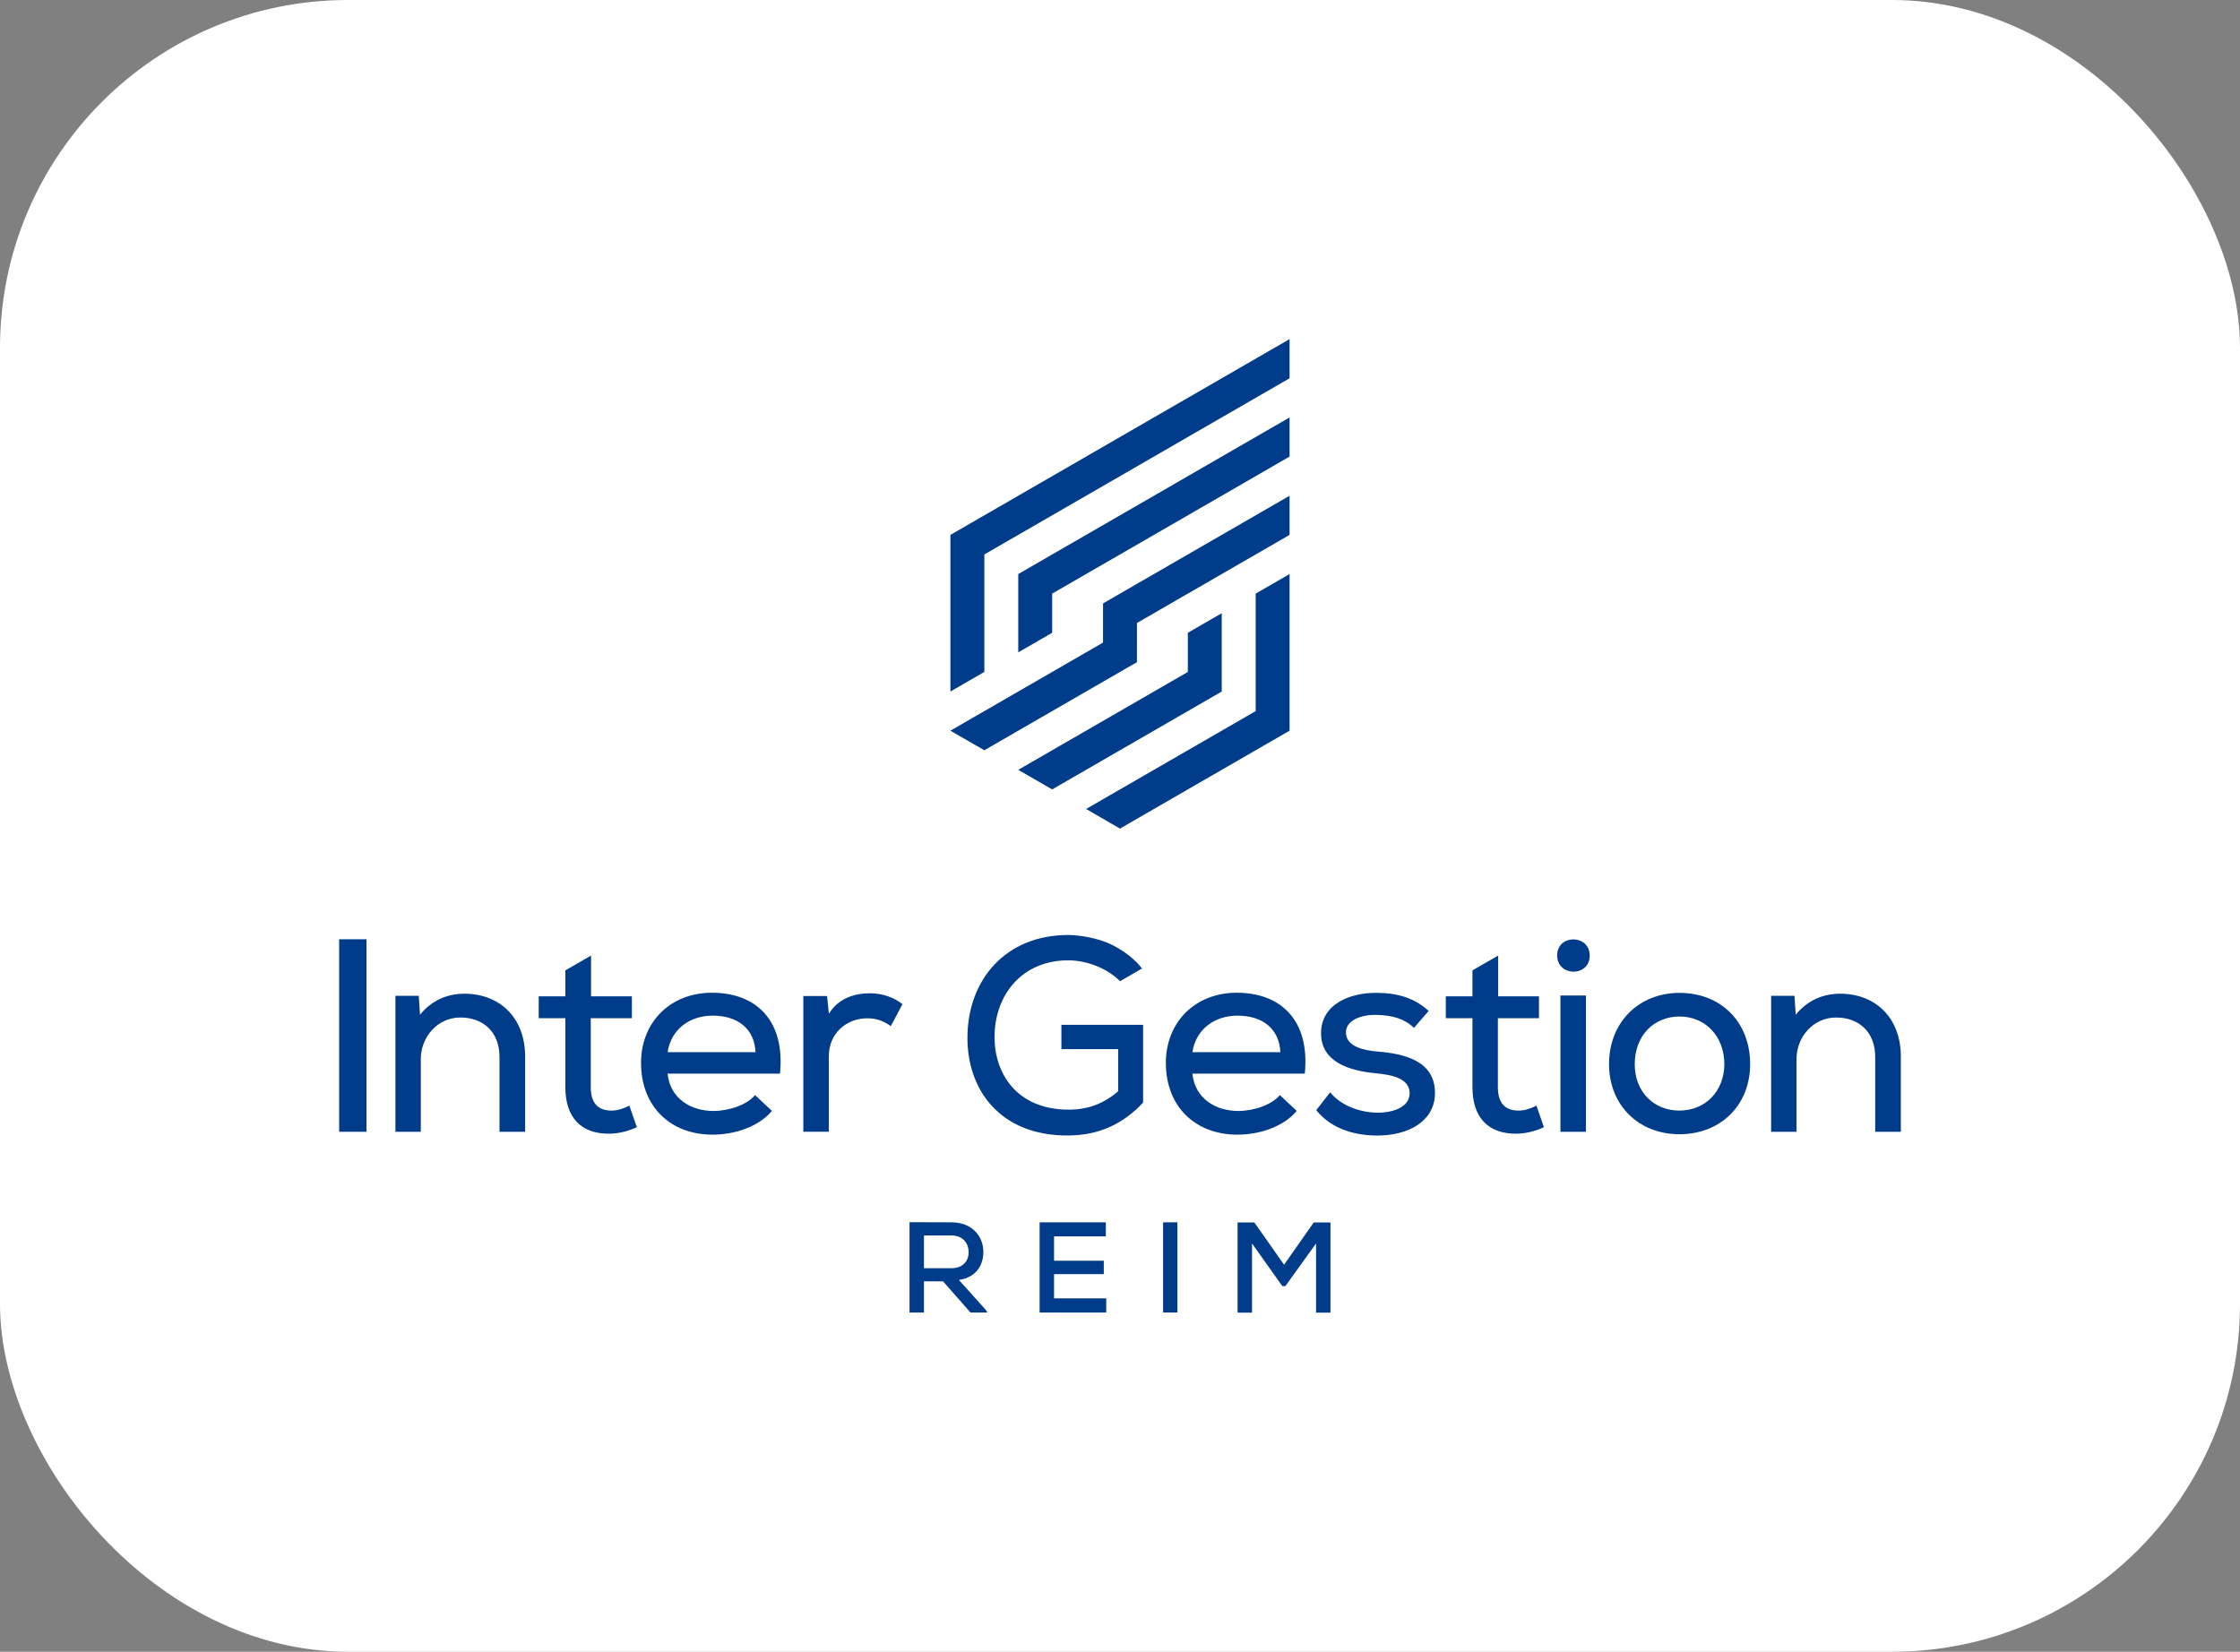
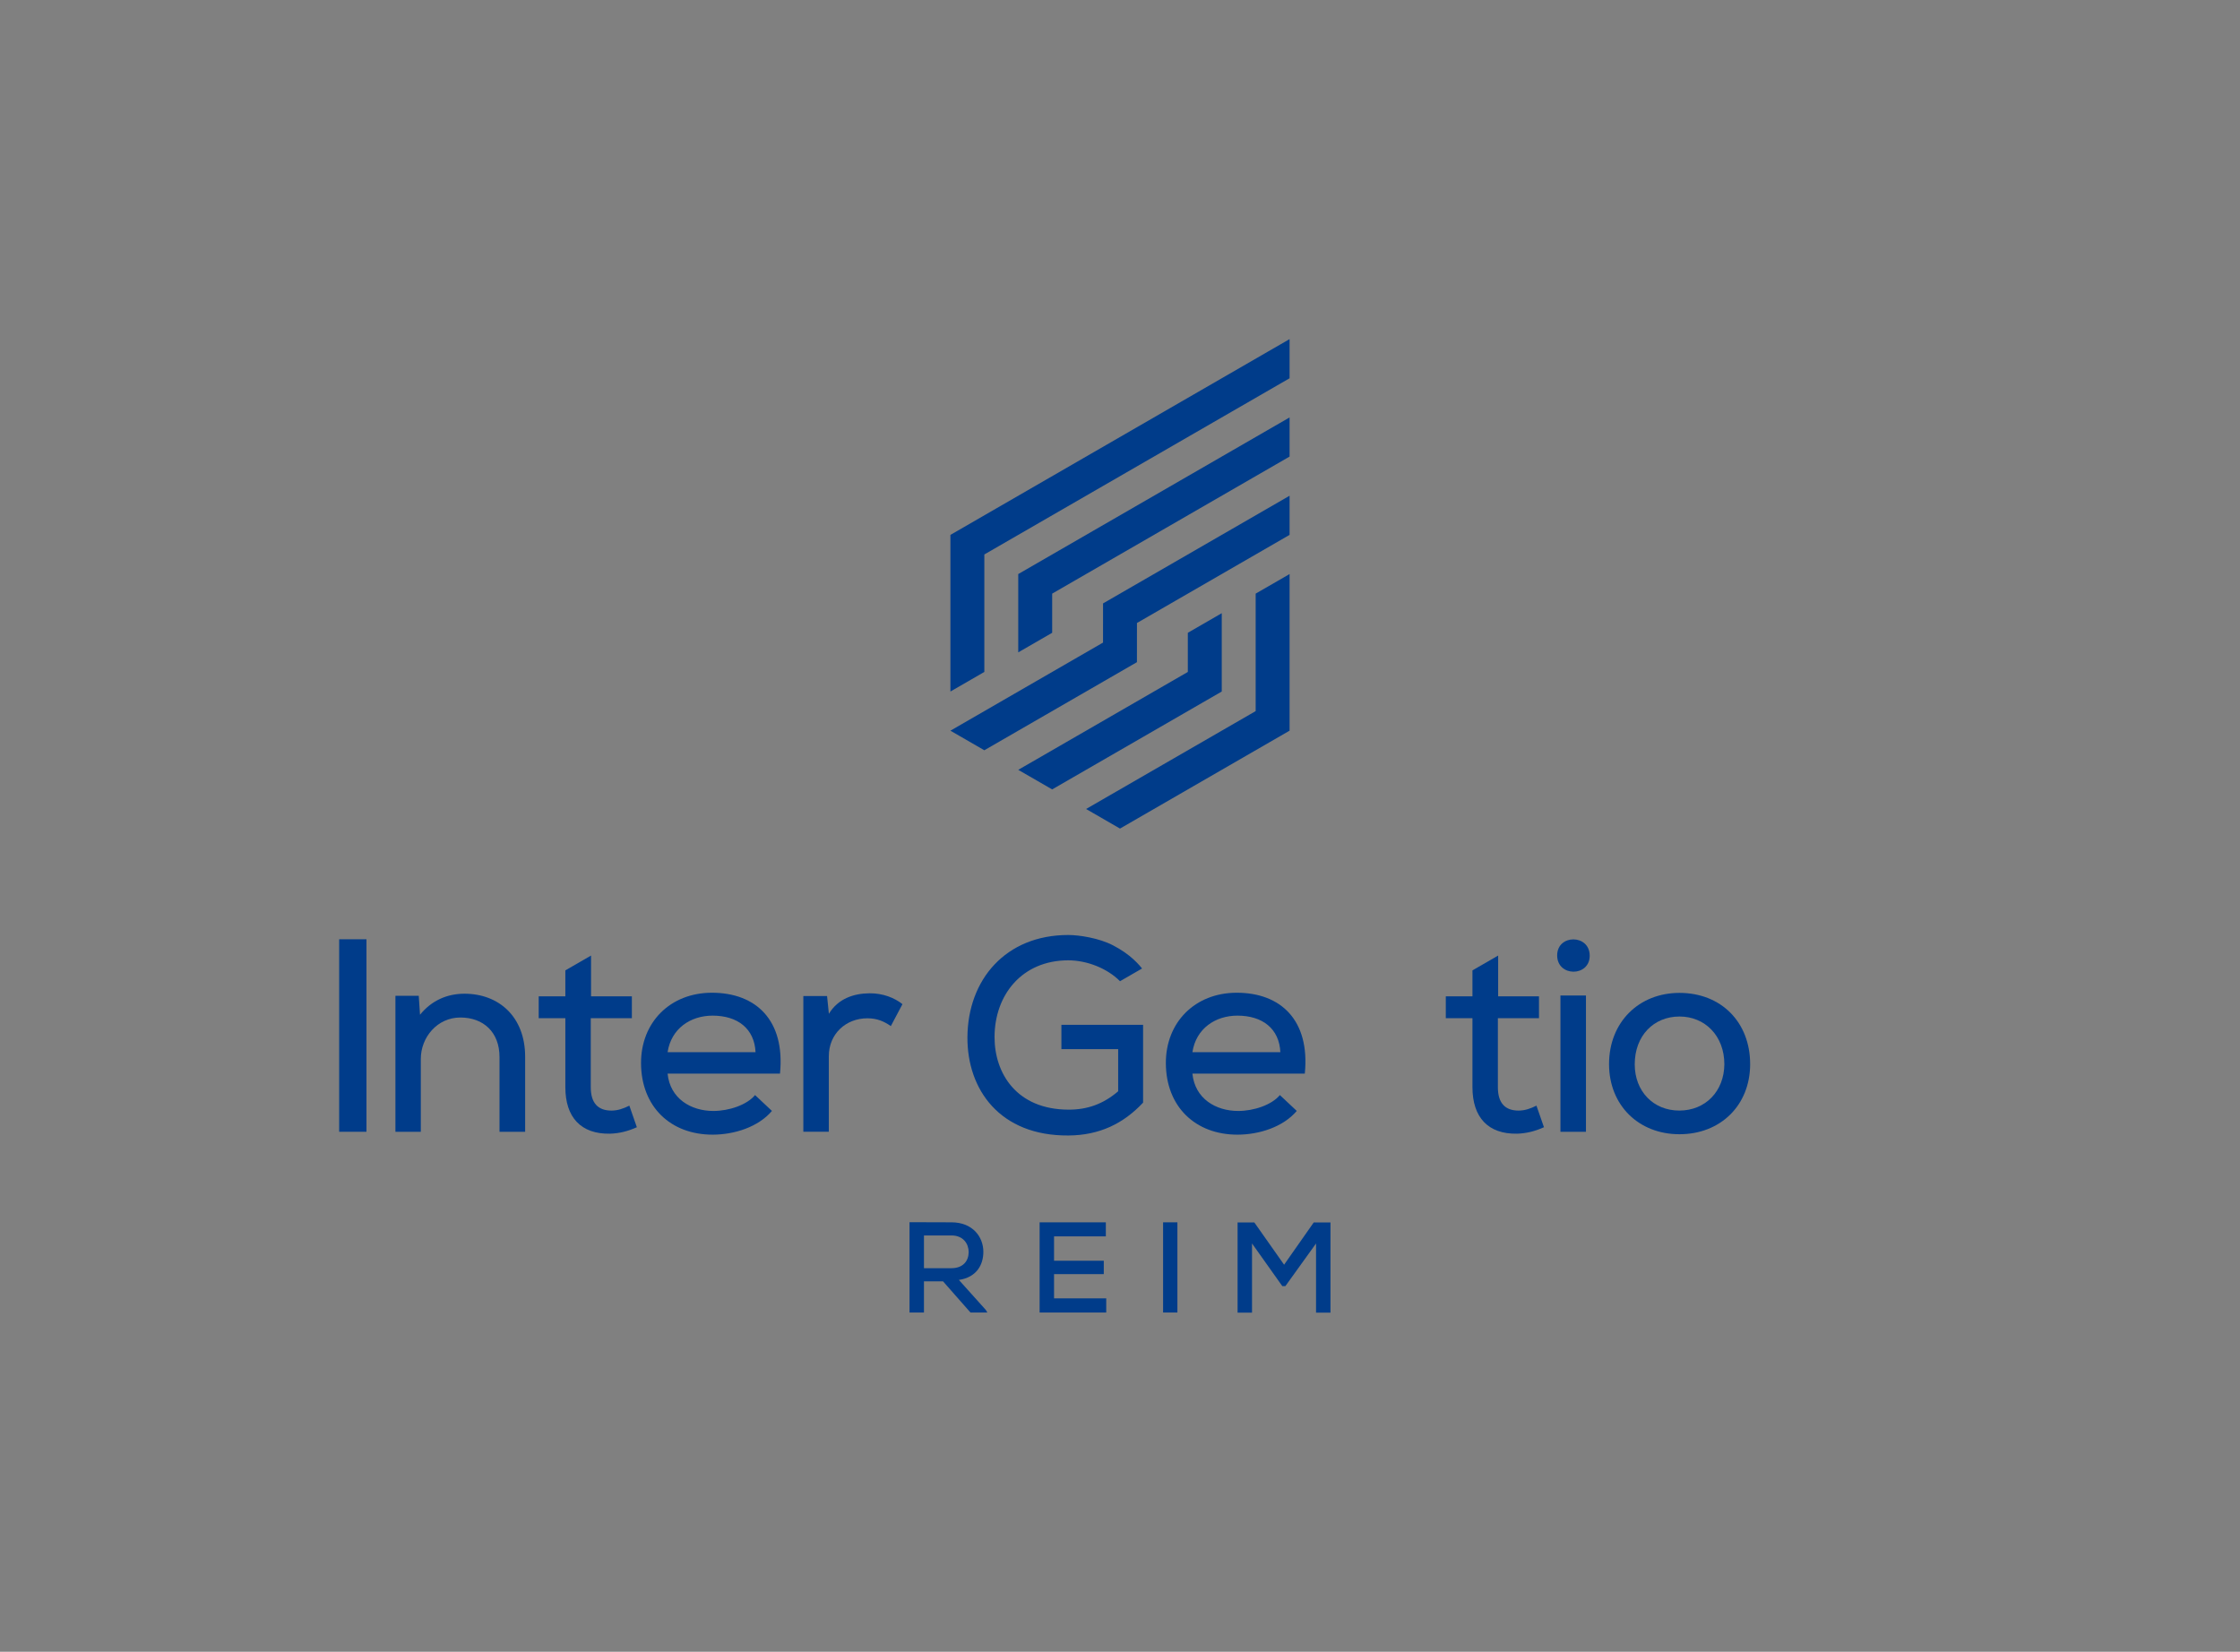
<svg xmlns="http://www.w3.org/2000/svg" id="Logo" viewBox="0 0 364.996 269.179">
  <rect x="0" y="0" width="364.996" height="269.179" fill="#808080" stroke="none" />
  <defs>
    <style>.cls-1{fill:#fff;}.cls-2{fill:#003c8a;}</style>
  </defs>
-   <rect class="cls-1" width="364.996" height="269.179" rx="56.693" ry="56.693" />
  <path class="cls-2" d="M160.884,213.895h-2.751l-4.472-5.081h-3.107v5.081h-2.352v-14.718c2.288,0,4.556.021,6.845.021,3.401,0,5.186,2.331,5.186,4.808,0,2.1-1.092,4.158-3.989,4.578l4.389,4.892.252.42ZM150.554,201.339v5.333h4.472c1.953,0,2.813-1.239,2.813-2.624,0-1.323-.86-2.709-2.792-2.709h-4.493Z" />
  <path class="cls-2" d="M180.254,213.895h-10.854v-14.697h10.792v2.288h-8.44v3.969h8.104v2.184h-8.104v3.947h8.503v2.31Z" />
  <path class="cls-2" d="M189.52,213.895v-14.697h2.33v14.697h-2.33Z" />
  <path class="cls-2" d="M214.445,202.641l-4.997,6.95h-.504l-4.934-6.95v11.274h-2.352v-14.697h2.729l4.85,6.887,4.829-6.887h2.729v14.697h-2.352v-11.274Z" />
  <path class="cls-2" d="M55.264,153.07h4.45v31.37h-4.45v-31.37Z" />
  <path class="cls-2" d="M135.062,165.213c1.518-2.498,4.087-3.315,6.614-3.339,2.204-.022,4.09.744,5.374,1.769l-1.893,3.576c-1.165-.807-2.274-1.265-3.797-1.27-3.546-.012-6.307,2.558-6.307,6.167v12.324h-4.154v-22.117h3.866l.296,2.891Z" />
  <path class="cls-2" d="M211.3,181.044c-2.241,2.644-6.152,3.858-9.627,3.868-6.913.019-11.674-4.577-11.703-11.632-.028-6.676,4.749-11.485,11.523-11.496,7.185-.012,11.989,4.462,11.118,13.182h-18.313c.403,4.078,3.811,6.085,7.464,6.085,2.51,0,5.447-.971,6.786-2.59l2.751,2.583ZM208.63,171.507c-.168-3.887-2.933-5.992-6.998-5.992-3.603,0-6.746,2.105-7.333,5.952h14.331v.041Z" />
-   <path class="cls-2" d="M230.397,167.513c-1.544-1.512-3.457-2.012-5.869-2.115-2.925-.125-5.402,1.01-5.207,3.081.2,2.119,2.935,2.707,5.186,2.892,4.097.337,9.481,1.41,9.311,6.979-.136,4.444-4.403,6.705-9.387,6.705-3.224,0-7.289-.827-9.955-4.13l2.266-2.918c1.973,2.42,5.243,3.306,7.779,3.33,1.975.019,5.149-.704,5.173-3.13.024-2.42-2.733-3.04-5.531-3.302-4.273-.401-8.955-1.814-8.903-6.602.051-4.705,4.78-6.543,9.038-6.498,3.316,0,6.122.788,8.496,2.94l-2.353,2.723-.045.045Z" />
  <path class="cls-2" d="M259.034,155.745c0,3.486-5.302,3.486-5.302-.048,0-3.486,5.302-3.486,5.302.048ZM254.264,184.44h4.158v-22.206h-4.158v22.206Z" />
  <path class="cls-2" d="M273.659,161.808c6.768,0,11.518,4.751,11.518,11.607,0,6.722-4.84,11.428-11.518,11.428-6.633,0-11.473-4.706-11.473-11.428,0-6.856,4.885-11.607,11.473-11.607ZM273.673,165.658c-4.214,0-7.302,3.134-7.302,7.791,0,4.404,3.046,7.537,7.26,7.537,4.256,0,7.302-3.133,7.344-7.537,0-4.658-3.171-7.791-7.302-7.791Z" />
-   <path class="cls-2" d="M288.596,162.28h3.802l.206,3.088c1.899-2.347,4.452-3.426,7.245-3.426,5.602,0,9.884,3.765,9.884,10.263v12.234h-4.178v-12.19c0-4.039-2.617-6.43-6.378-6.43s-6.444,3.22-6.444,6.744v11.876h-4.137v-22.16Z" />
  <path class="cls-2" d="M125.784,181.044c-2.241,2.644-6.152,3.858-9.627,3.868-6.913.019-11.674-4.577-11.703-11.632-.028-6.676,4.749-11.485,11.523-11.496,7.185-.012,11.989,4.462,11.118,13.182h-18.313c.403,4.078,3.811,6.085,7.464,6.085,2.51,0,5.447-.971,6.786-2.59l2.751,2.583ZM123.114,171.507c-.168-3.887-2.933-5.992-6.998-5.992-3.603,0-6.746,2.105-7.333,5.952h14.331v.041Z" />
  <path class="cls-2" d="M64.432,162.28h3.802l.206,3.088c1.899-2.347,4.452-3.426,7.245-3.426,5.602,0,9.884,3.765,9.884,10.263v12.234h-4.178v-12.19c0-4.039-2.617-6.43-6.378-6.43s-6.444,3.22-6.444,6.744v11.876h-4.137v-22.16Z" />
  <path class="cls-2" d="M99.662,180.989c-2.204.012-3.399-1.21-3.399-3.809v-11.243h6.697v-3.566h-6.652v-6.648l-4.187,2.417v4.231h-4.343v3.566h4.343v11.243c0,4.885,2.523,7.663,7.273,7.573,1.48-.045,2.897-.382,4.377-1.054l-1.222-3.516c-.985.493-1.901.8-2.887.806Z" />
  <path class="cls-2" d="M247.47,180.989c-2.204.012-3.399-1.21-3.399-3.809v-11.243h6.697v-3.566h-6.652v-6.648l-4.187,2.417v4.231h-4.343v3.566h4.343v11.243c0,4.885,2.523,7.663,7.273,7.573,1.48-.045,2.897-.382,4.377-1.054l-1.222-3.516c-.985.493-1.901.8-2.887.806Z" />
  <path class="cls-2" d="M172.95,170.974h9.249v6.867c-2.482,2.128-5.082,2.995-8.04,2.995-8.515,0-12.103-5.927-12.103-11.813,0-6.902,4.487-12.522,12.013-12.522,3.07,0,6.384,1.329,8.433,3.405l3.591-2.073s-.546-.719-1.433-1.523c-.818-.742-1.919-1.541-3.334-2.271-2.248-1.159-5.454-1.666-7.256-1.666-10.218,0-16.372,7.284-16.432,16.651-.054,8.515,5.265,16.11,16.477,16.023,5.064-.039,8.963-1.952,12.146-5.357v-12.675h-13.31v3.959Z" />
  <polygon class="cls-2" points="210.13 68.027 210.13 74.408 210.128 74.408 171.445 96.741 171.445 103.123 165.919 106.314 165.919 93.551 210.13 68.027" />
  <polygon class="cls-2" points="210.13 55.264 210.13 61.645 160.392 90.36 160.392 109.504 154.866 112.695 154.866 87.169 154.867 87.169 210.13 55.264" />
  <polygon class="cls-2" points="210.13 93.551 210.13 119.077 210.128 119.077 182.498 135.03 176.971 131.838 204.604 115.886 204.604 96.742 210.13 93.551" />
  <path class="cls-2" d="M179.735,98.336v.002l-.002,6.381-24.867,14.358,5.525,3.19,24.868-14.357v-.002l.002-6.381,24.867-14.358h.002v-6.381l-30.395,17.548ZM174.209,111.101l-.002-.002h.002v.002ZM185.262,98.338l-.002-.002h.002v.002Z" />
  <polygon class="cls-2" points="199.077 99.932 199.077 112.695 171.445 128.647 165.92 125.458 193.551 109.505 193.551 103.123 199.077 99.932" />
</svg>